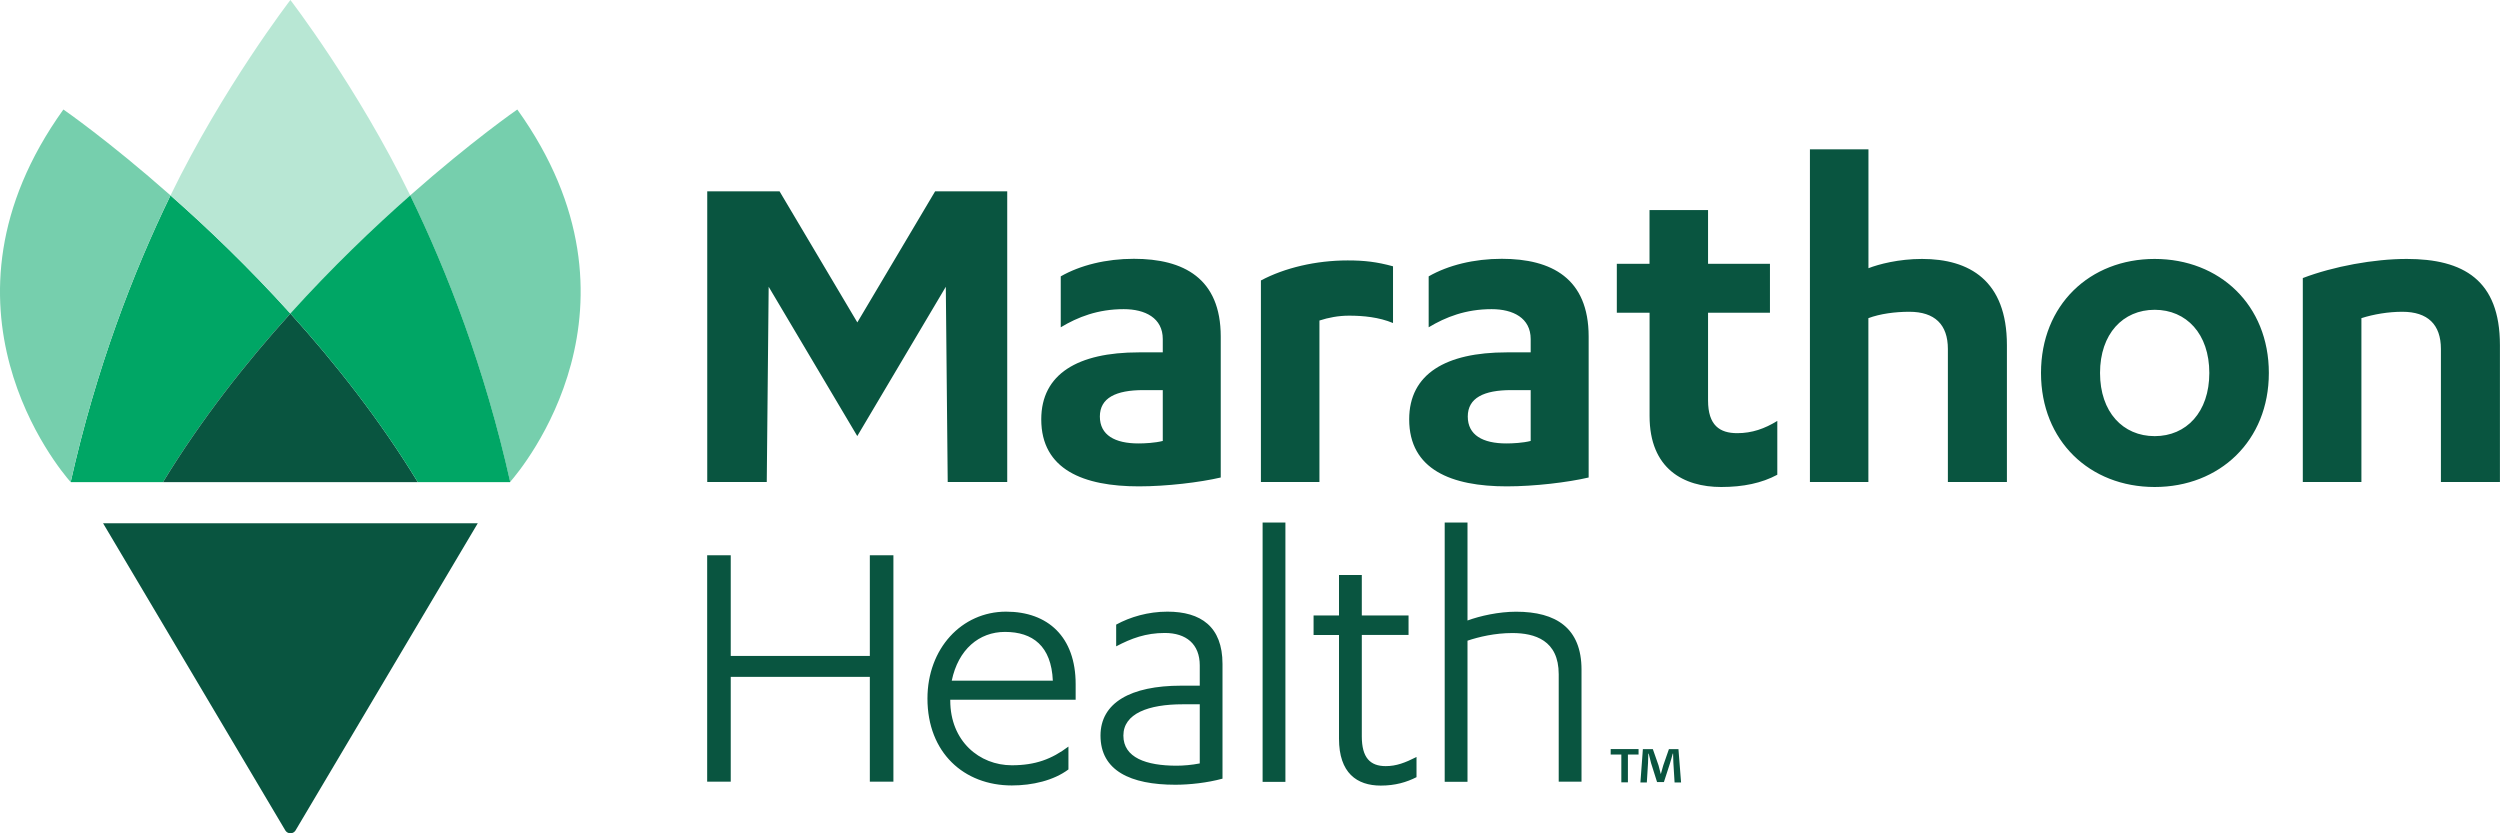
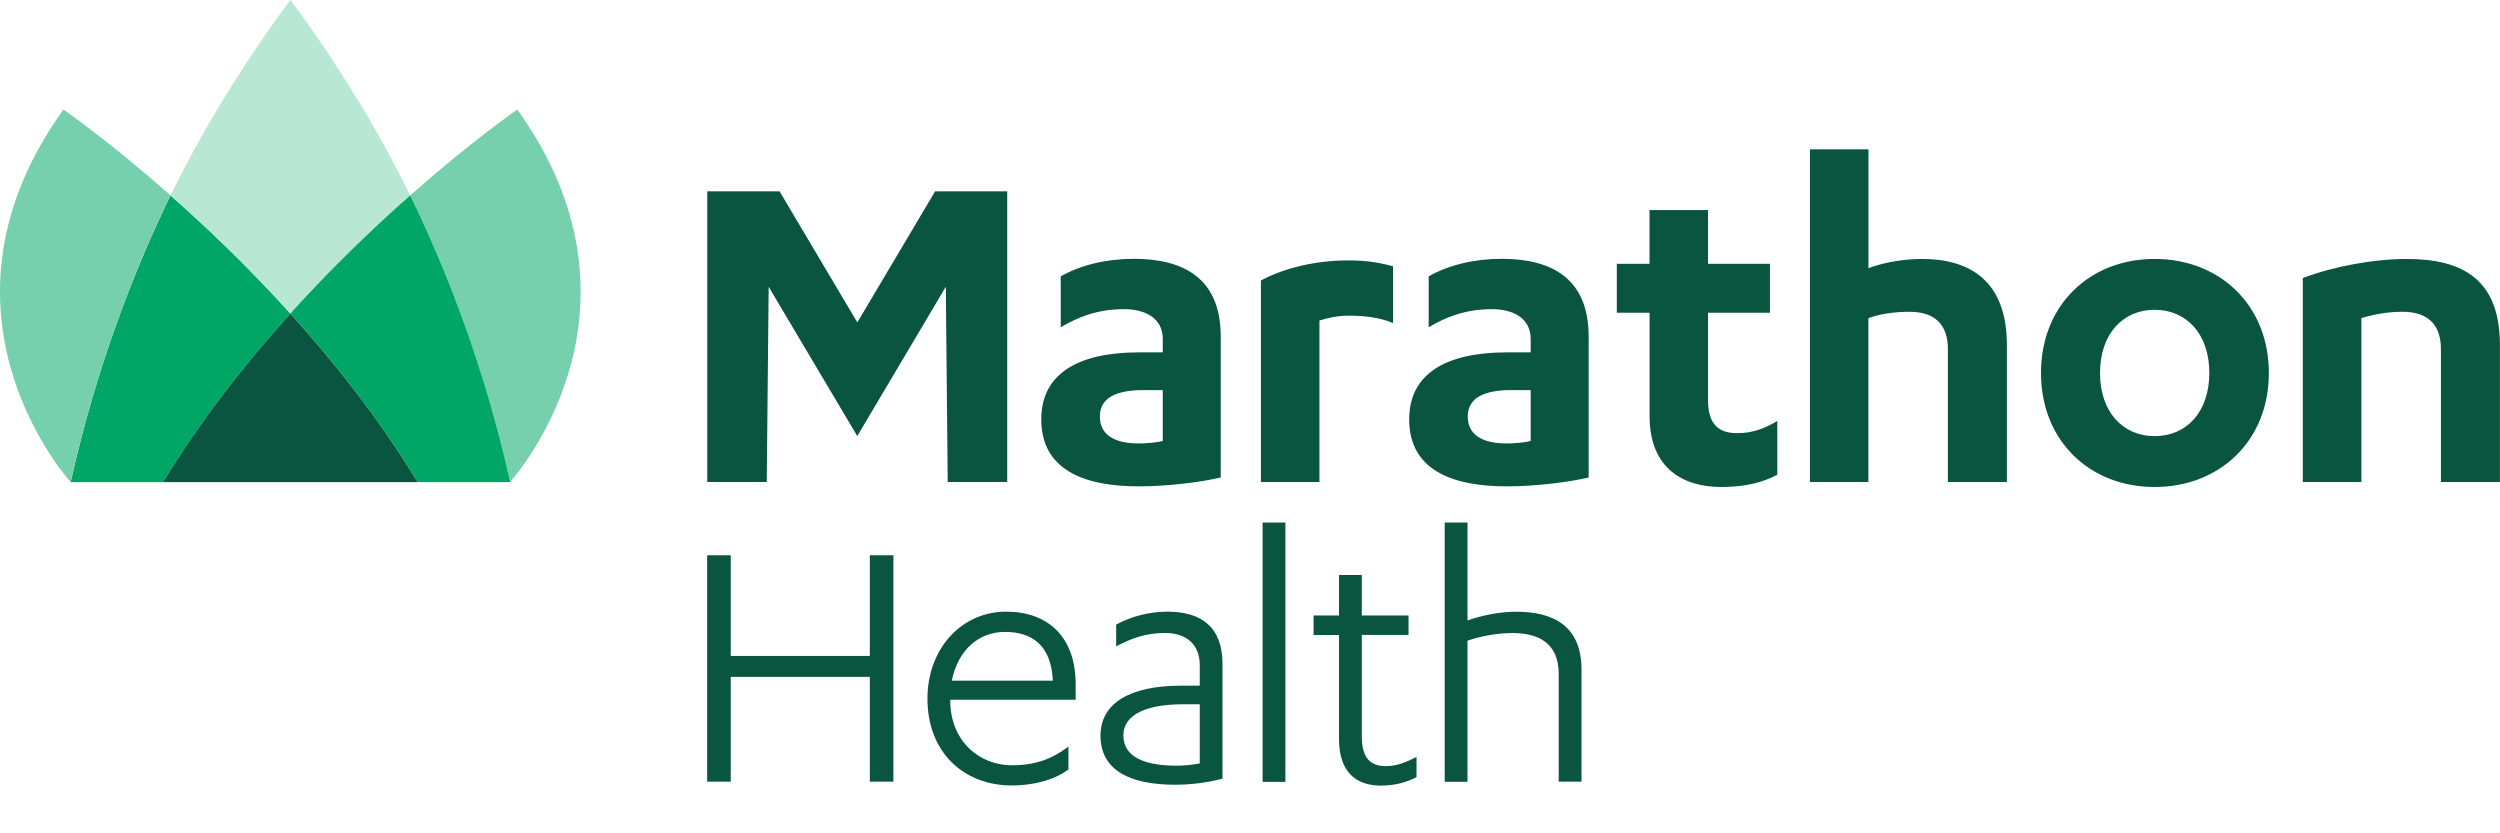
<svg xmlns="http://www.w3.org/2000/svg" width="165" height="55" viewBox="0 0 165 55" fill="none">
  <g clip-path="url(#clip0_2161_369)">
    <path d="M66.477 12.626V31.814H62.549L62.423 18.927L56.58 28.781L50.732 18.927L50.606 31.814H46.678V12.626H51.449L56.584 21.278L61.719 12.626H66.491H66.477ZM76.743 23.256H75.163C71.142 23.256 68.723 24.677 68.723 27.677C68.723 31.001 71.524 32.1 75.163 32.1C76.994 32.1 79.184 31.838 80.569 31.515V22.213C80.569 18.371 78.122 17.081 74.837 17.081C73.006 17.081 71.3 17.501 70.009 18.24V21.601C71.137 20.923 72.456 20.404 74.166 20.404C75.582 20.404 76.743 20.988 76.743 22.377V23.256ZM76.743 29.103C76.23 29.234 75.55 29.267 75.135 29.267C73.588 29.267 72.591 28.72 72.591 27.491C72.591 26.261 73.653 25.747 75.457 25.747H76.743V29.103ZM87.074 21.157C87.684 20.96 88.332 20.834 89.04 20.834C89.972 20.834 91.007 20.932 91.939 21.32V17.576C90.876 17.286 90.07 17.188 88.947 17.188C86.855 17.188 84.79 17.674 83.22 18.511V31.814H87.083V21.157H87.074ZM101.025 23.256H99.445C95.424 23.256 93.006 24.677 93.006 27.677C93.006 31.001 95.806 32.1 99.445 32.1C101.277 32.1 103.467 31.838 104.851 31.515V22.213C104.851 18.371 102.404 17.081 99.119 17.081C97.288 17.081 95.582 17.501 94.292 18.24V21.601C95.419 20.923 96.738 20.404 98.448 20.404C99.865 20.404 101.025 20.988 101.025 22.377V23.256ZM101.025 29.103C100.513 29.234 99.832 29.267 99.418 29.267C97.87 29.267 96.873 28.72 96.873 27.491C96.873 26.261 97.936 25.747 99.739 25.747H101.025V29.103ZM108.872 20.642V27.458C108.872 30.945 111.123 32.142 113.602 32.142C115.051 32.142 116.277 31.885 117.302 31.333V27.78C116.468 28.295 115.629 28.589 114.66 28.589C113.5 28.589 112.731 28.075 112.731 26.425V20.642H116.817V17.412H112.731V13.864H108.868V17.412H106.71V20.642H108.872ZM119.45 31.814H123.313V20.998C124.087 20.708 125.084 20.577 126.016 20.577C127.689 20.577 128.56 21.414 128.56 23.031V31.814H132.456V22.774C132.456 18.511 129.977 17.09 126.855 17.09C125.308 17.09 123.989 17.44 123.318 17.702V9.858H119.455V31.819V31.81L119.45 31.814ZM134.706 24.616C134.706 29.103 137.926 32.142 142.209 32.142C146.491 32.142 149.744 29.103 149.744 24.616C149.744 20.128 146.491 17.09 142.209 17.09C137.926 17.09 134.706 20.124 134.706 24.616ZM145.815 24.616C145.815 27.201 144.301 28.785 142.209 28.785C140.116 28.785 138.602 27.201 138.602 24.616C138.602 22.031 140.116 20.446 142.209 20.446C144.301 20.446 145.815 22.031 145.815 24.616ZM151.99 31.814H155.853V20.998C156.659 20.741 157.623 20.577 158.555 20.577C160.228 20.577 161.1 21.414 161.1 23.031V31.814H164.995V22.774C164.995 18.478 162.582 17.09 158.844 17.09C156.687 17.09 154.017 17.576 151.985 18.352V31.819V31.81L151.99 31.814ZM57.409 43.29H48.229V36.648H46.673V51.592H48.229V44.674H57.409V51.592H58.965V36.648H57.409V43.29ZM70.993 46.184V45.151C70.993 42.033 69.161 40.369 66.403 40.369C63.467 40.369 61.212 42.809 61.212 46.104C61.212 49.676 63.621 51.84 66.78 51.84C68.136 51.84 69.539 51.513 70.517 50.783V49.274C69.413 50.101 68.336 50.508 66.78 50.508C64.646 50.508 62.717 48.923 62.717 46.231V46.184H70.997H70.993ZM66.328 41.706C68.159 41.706 69.389 42.636 69.487 44.926H62.815C63.243 42.86 64.623 41.706 66.328 41.706ZM79.184 45.254H77.954C74.618 45.254 72.633 46.385 72.633 48.549C72.633 50.863 74.613 51.793 77.572 51.793C78.499 51.793 79.678 51.667 80.685 51.391V43.819C80.685 41.355 79.254 40.369 77.05 40.369C75.769 40.369 74.595 40.719 73.667 41.224V42.659C74.669 42.131 75.624 41.776 76.878 41.776C78.285 41.776 79.184 42.505 79.184 43.917V45.254ZM79.184 50.386C78.658 50.489 78.108 50.536 77.656 50.536C75.652 50.536 74.143 50.008 74.143 48.549C74.143 47.091 75.802 46.483 78.057 46.483H79.184V50.386ZM84.837 34.488H83.332V51.602H84.837V34.488ZM86.696 41.911H88.374V48.755C88.374 51.017 89.553 51.849 91.132 51.849C92.088 51.849 92.838 51.625 93.49 51.293V49.961C92.74 50.339 92.162 50.564 91.459 50.564C90.429 50.564 89.879 50.008 89.879 48.6V41.907H92.964V40.621H89.879V37.952H88.374V40.621H86.696V41.911ZM95.35 51.597H96.855V42.285C97.605 42.033 98.663 41.781 99.814 41.781C101.295 41.781 102.875 42.257 102.875 44.496V51.592H104.38V44.197C104.38 41.453 102.703 40.373 100.065 40.373C98.914 40.373 97.684 40.649 96.855 40.953V34.488H95.35V51.602V51.597Z" fill="#095540" />
-     <path d="M108.145 49.437V49.797H107.442V51.634H107.008V49.797H106.305V49.437H108.145ZM110.522 51.639L110.443 50.349C110.433 50.176 110.433 49.97 110.424 49.736H110.401C110.345 49.933 110.284 50.19 110.214 50.395L109.818 51.616H109.366L108.97 50.363C108.933 50.19 108.863 49.933 108.816 49.741H108.788C108.788 49.942 108.779 50.157 108.77 50.353L108.691 51.644H108.267L108.43 49.442H109.087L109.464 50.517C109.511 50.69 109.553 50.849 109.609 51.078H109.618C109.674 50.877 109.725 50.69 109.772 50.526L110.149 49.442H110.778L110.951 51.644H110.517L110.522 51.639Z" fill="#095540" />
    <g clip-path="url(#clip1_2161_369)">
-       <path d="M31.533 34.535L19.497 54.822C19.338 55.056 18.998 55.056 18.84 54.822L6.803 34.535H31.538H31.533Z" fill="#095540" />
      <path d="M11.254 12.897C8.802 17.936 6.333 24.335 4.665 31.819H10.76C13.267 27.706 16.212 23.962 19.166 20.694C16.417 17.651 13.667 15.024 11.254 12.897Z" fill="#00A665" />
      <path d="M19.166 20.694C21.91 17.655 24.664 15.024 27.073 12.902C27.073 12.892 27.064 12.888 27.064 12.878C23.597 5.759 19.166 0 19.166 0C19.166 0 14.72 5.773 11.253 12.902C13.663 15.024 16.416 17.655 19.166 20.699V20.694Z" fill="#B8E7D4" />
      <path d="M11.253 12.897C7.171 9.288 4.184 7.227 4.184 7.227C-5.135 20.222 3.914 30.973 4.664 31.819C6.333 24.335 8.807 17.936 11.253 12.897Z" fill="#76CFAD" />
      <path d="M34.142 7.227C34.142 7.227 31.156 9.288 27.073 12.897C27.073 12.888 27.064 12.883 27.06 12.874C27.06 12.883 27.069 12.888 27.069 12.897C27.078 12.892 27.087 12.883 27.092 12.874C27.083 12.878 27.078 12.888 27.069 12.897C29.52 17.936 31.999 24.331 33.667 31.81C34.45 30.917 43.439 20.189 34.138 7.222L34.142 7.227Z" fill="#76CFAD" />
      <path d="M10.76 31.819H27.572C25.065 27.706 22.12 23.961 19.166 20.694C16.212 23.961 13.267 27.706 10.76 31.819Z" fill="#095540" />
      <path d="M19.166 20.694C22.12 23.962 25.061 27.706 27.572 31.819H33.667C33.667 31.819 33.672 31.815 33.672 31.81C32.004 24.331 29.525 17.936 27.074 12.897C24.665 15.019 21.911 17.651 19.166 20.689V20.694Z" fill="#00A665" />
    </g>
  </g>
  <defs>
    <clipPath id="clip0_2161_369">
      <rect width="165" height="55" fill="white" />
    </clipPath>
    <clipPath id="clip1_2161_369">
      <rect width="38.324" height="54.998" fill="white" />
    </clipPath>
  </defs>
</svg>